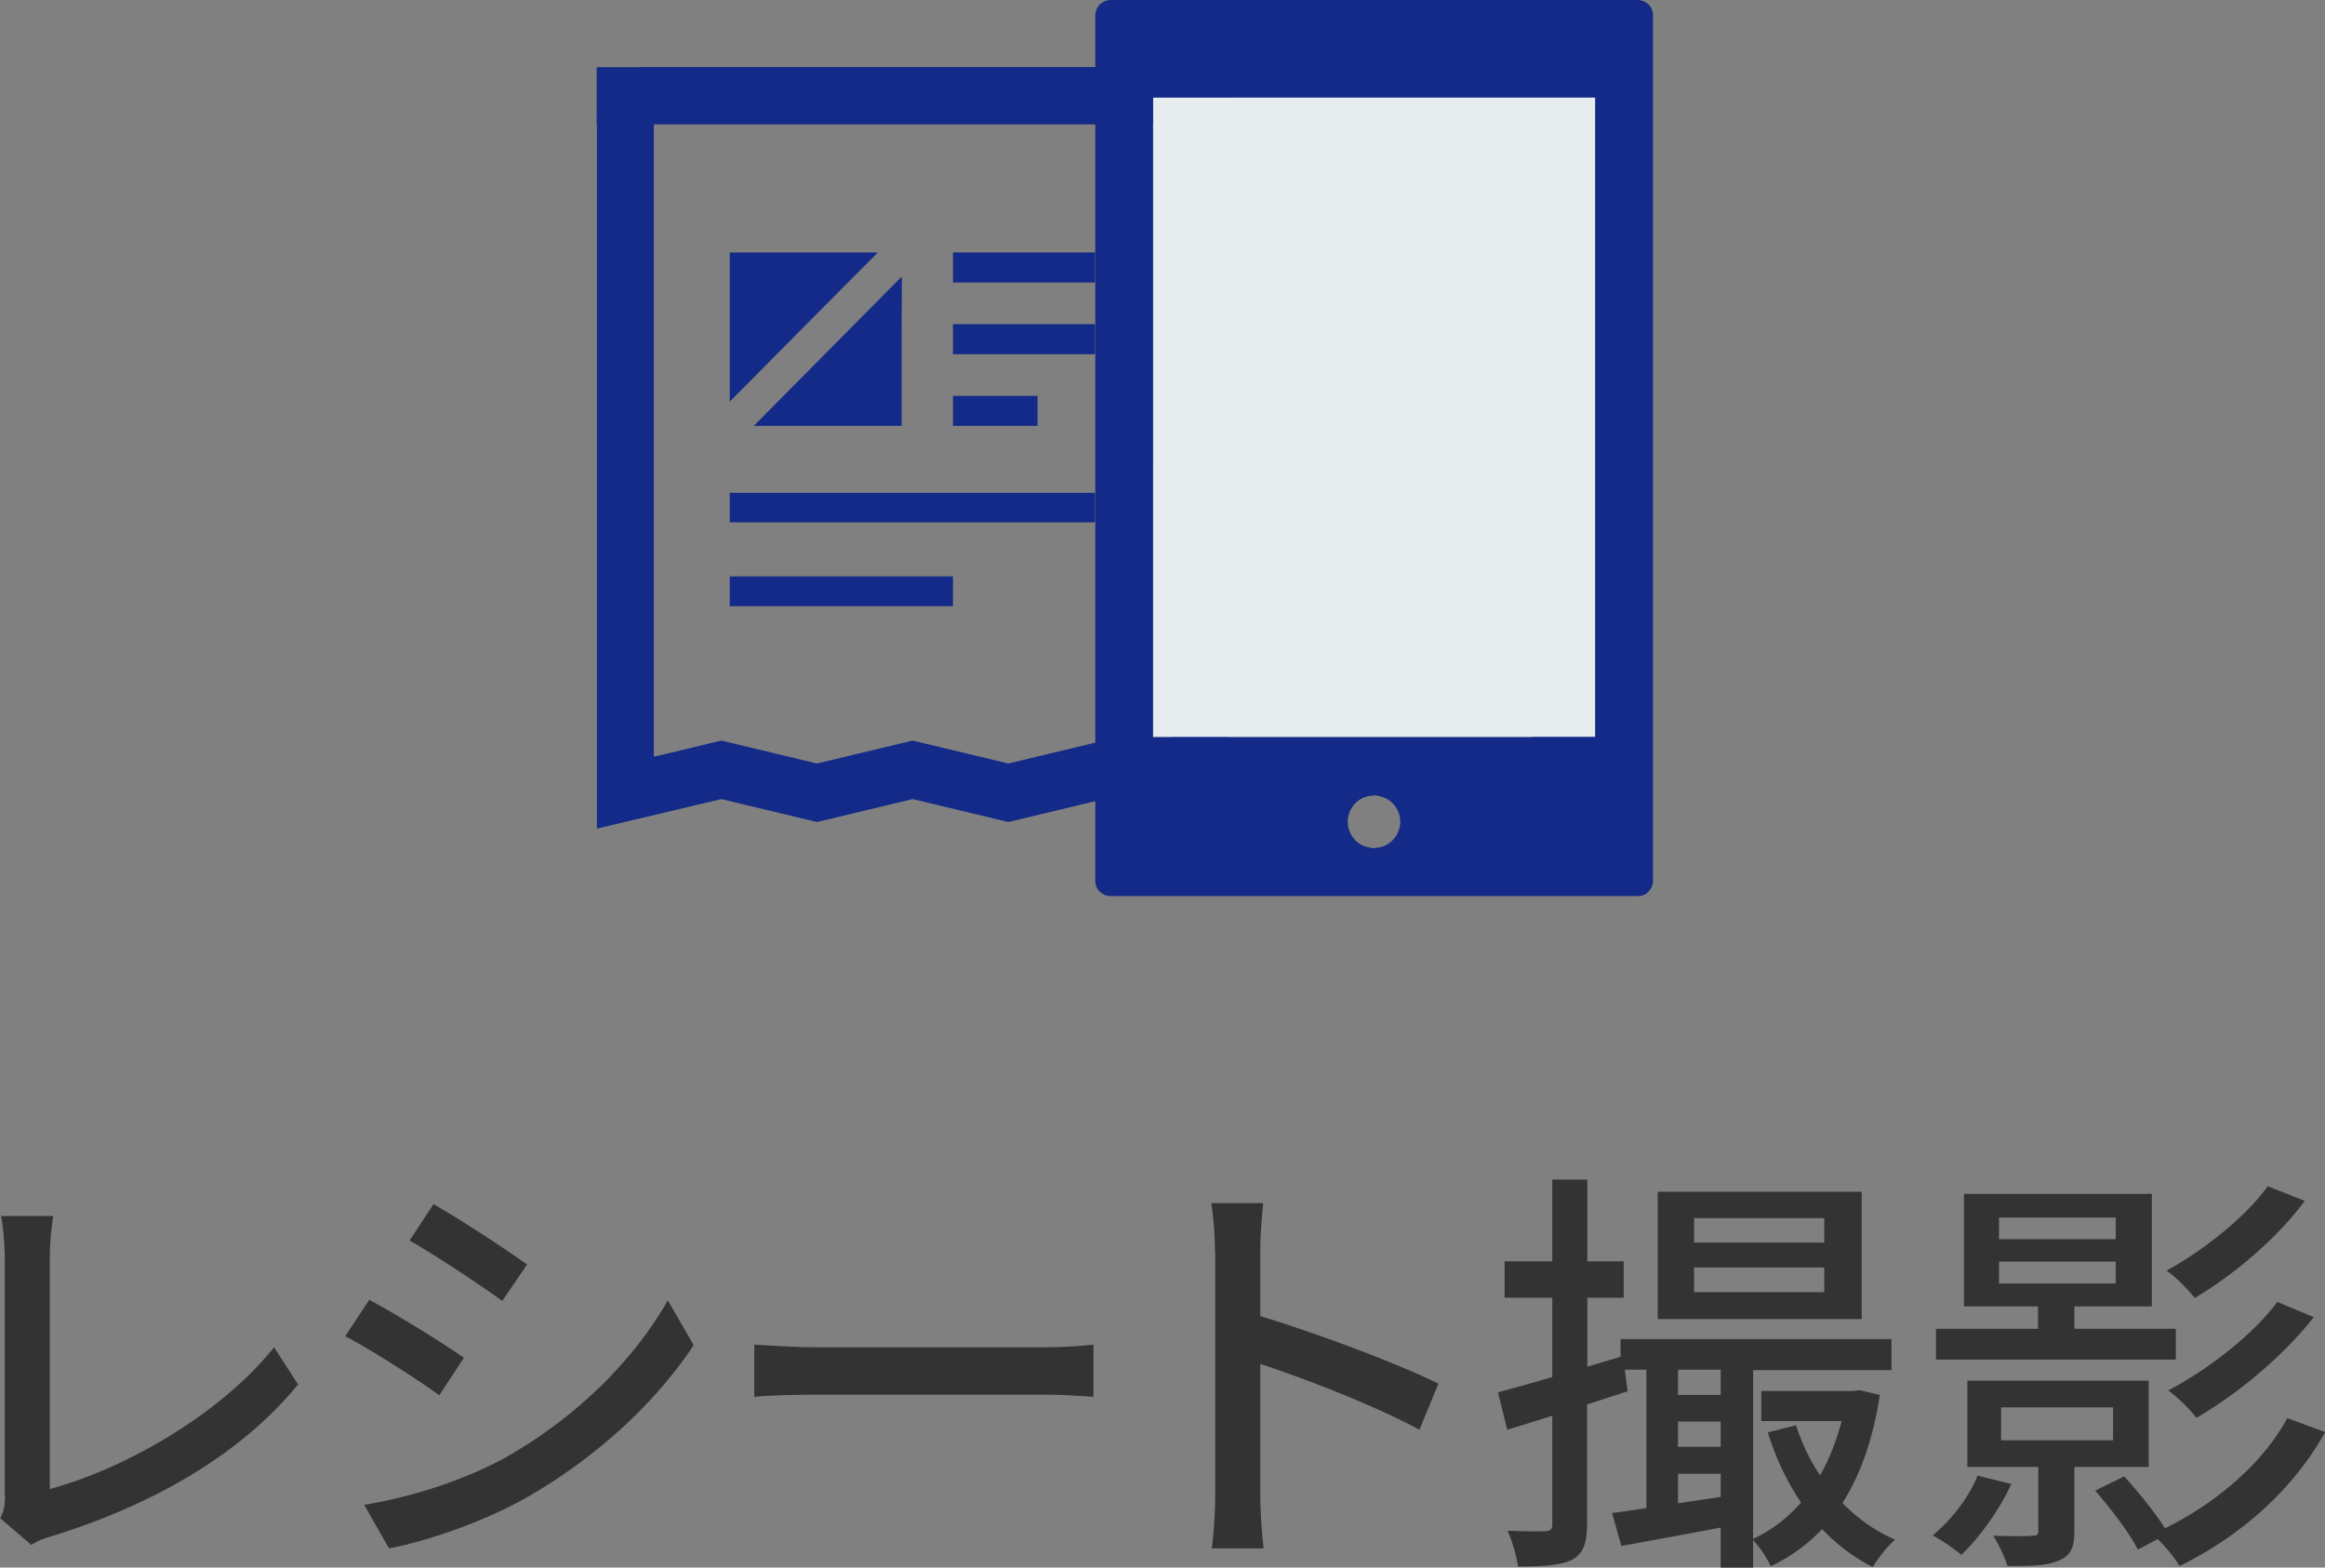
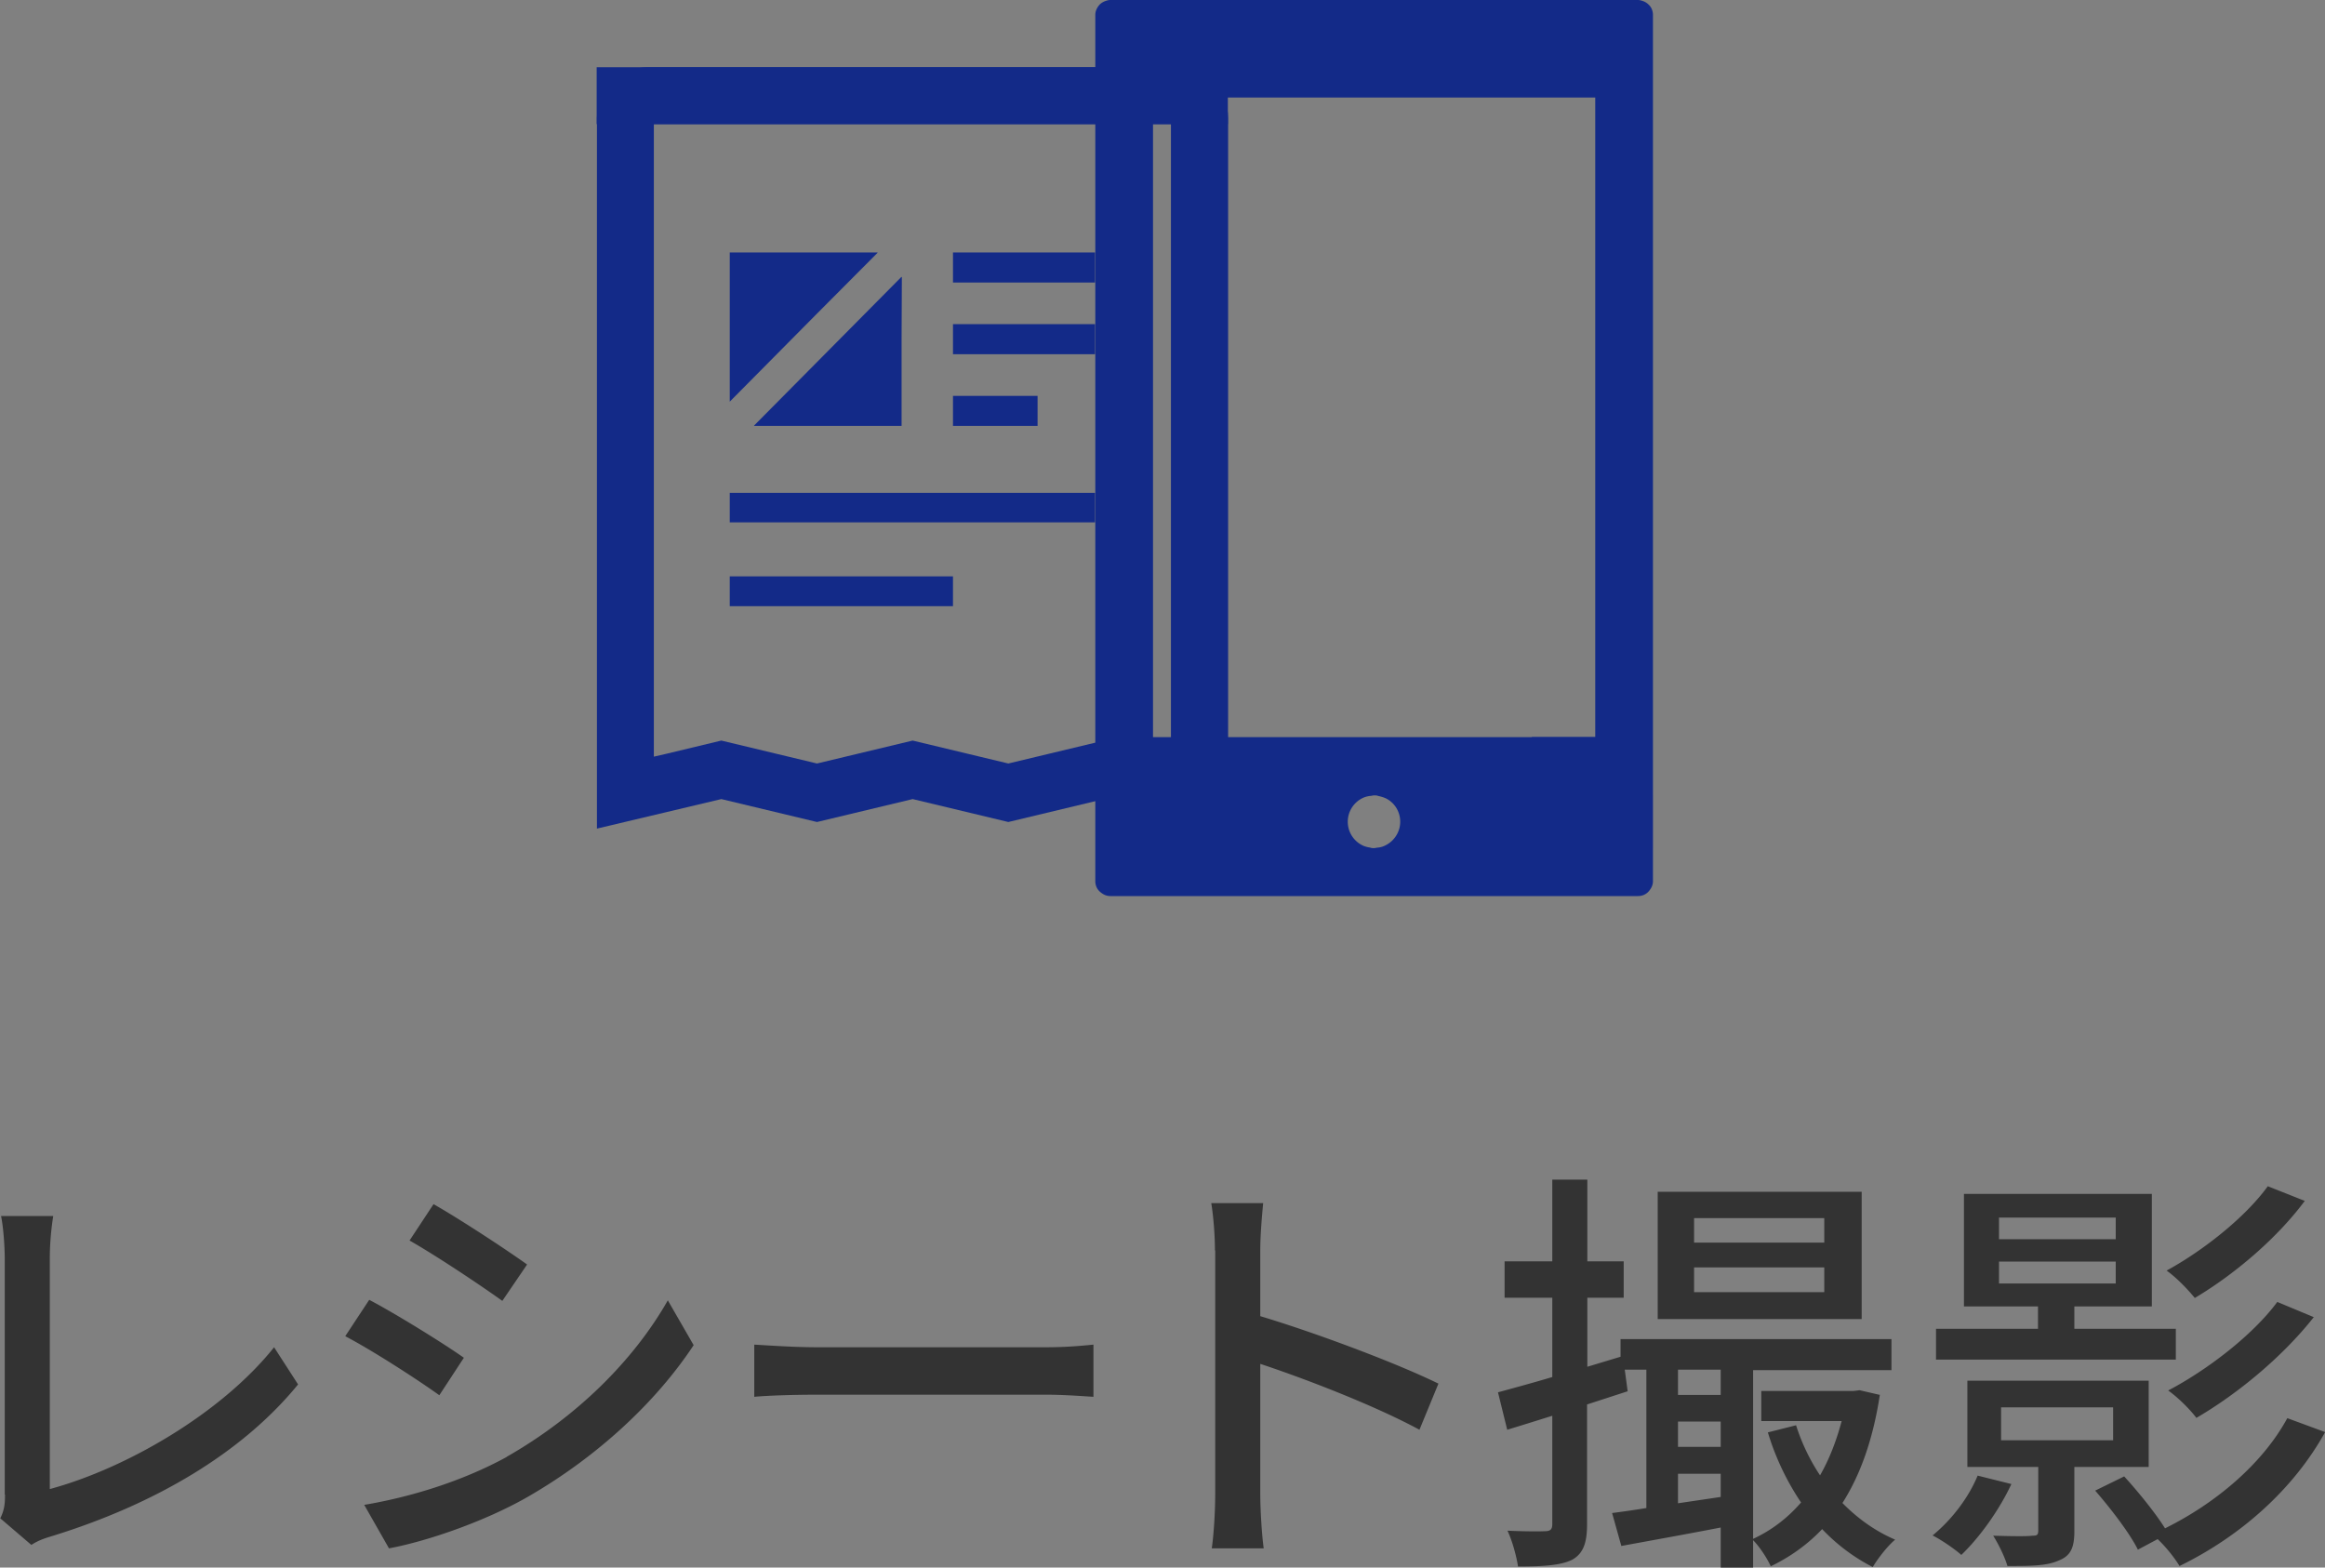
<svg xmlns="http://www.w3.org/2000/svg" viewBox="0 0 88.22 59.48">
  <rect x="0" y="0" width="88.22" height="59.48" fill="#808080" stroke="none" />
  <defs>
    <style>.f{fill:#132a88}</style>
  </defs>
  <g id="b">
    <g id="c">
      <path d="M.18 56.71v-8.95c0-.51-.06-1.25-.14-1.62h1.98c-.08.5-.13 1.07-.13 1.6v8.76c2.86-.77 6.49-2.85 8.51-5.38l.91 1.41c-2.13 2.61-5.44 4.55-9.32 5.75-.19.06-.5.14-.8.34L.01 57.61c.16-.32.18-.56.18-.9zm17.42-5.19l-.93 1.42c-.85-.61-2.54-1.7-3.57-2.24l.91-1.38c1.01.53 2.83 1.66 3.58 2.19zm1.62 3.76c2.67-1.52 4.83-3.67 6.12-5.94l.98 1.7c-1.44 2.18-3.66 4.23-6.25 5.73-1.62.94-3.85 1.71-5.31 1.98l-.94-1.65c1.78-.3 3.73-.9 5.41-1.82zm.78-7.3l-.94 1.38c-.82-.59-2.53-1.73-3.52-2.29l.91-1.38c.99.56 2.8 1.75 3.55 2.29zm11 3.14h8.7c.77 0 1.39-.06 1.79-.1V53c-.35-.02-1.09-.08-1.79-.08H31c-.88 0-1.84.03-2.38.08v-1.98c.53.03 1.52.1 2.38.1zm15.1-3.68c0-.51-.05-1.25-.14-1.79h1.97c-.05.53-.11 1.23-.11 1.79v2.5c2.13.64 5.17 1.78 6.76 2.56l-.72 1.75c-1.68-.91-4.29-1.92-6.04-2.5v4.95c0 .5.05 1.47.13 2.05h-1.97c.08-.56.13-1.42.13-2.05v-9.25zm25.23 5.48c-.26 1.7-.74 3.04-1.42 4.11.58.59 1.25 1.07 2 1.39-.29.24-.66.72-.85 1.04a7.11 7.11 0 01-1.92-1.44c-.56.59-1.22 1.06-1.95 1.41-.13-.29-.42-.74-.67-.99v1.04h-1.23v-1.52c-1.34.26-2.69.5-3.77.7l-.35-1.25c.38-.05.82-.11 1.3-.19v-5.25h-.82l.11.82-1.54.5v4.53c0 .72-.14 1.12-.56 1.36-.42.21-1.07.26-2.06.26-.05-.35-.21-.96-.4-1.36.64.03 1.23.03 1.41.02.21 0 .29-.06.29-.27v-4.11c-.61.19-1.18.37-1.71.53l-.35-1.42c.58-.16 1.29-.35 2.06-.58v-3.01h-1.81v-1.38h1.81v-3.1h1.33v3.1h1.38v1.38h-1.38v2.62l1.26-.38v-.67h10.28v1.18h-5.25v6.4c.69-.32 1.29-.77 1.82-1.38a9.89 9.89 0 01-1.26-2.66l1.07-.27c.22.69.53 1.33.91 1.9.34-.59.62-1.3.82-2.06h-3.05v-1.14h3.49l.24-.03.78.18zm-.69-2.87H62.9v-4.83h7.74v4.83zm-6.97 1.92v.96h1.62v-.96h-1.62zm0 2.93h1.62v-.96h-1.62v.96zm1.62 1.9v-.88h-1.62v1.12l1.62-.24zm3.93-10.58h-4.94v.93h4.94v-.93zm0 1.87h-4.94v.94h4.94v-.94zm7.1 8.22c-.46.99-1.21 2.03-1.9 2.69-.24-.22-.77-.58-1.09-.74.72-.59 1.36-1.42 1.71-2.27l1.28.32zm6.24-4.72h-9.1v-1.17h3.87v-.85h-2.81V45.3h7.13v4.27h-2.94v.85h3.85v1.17zm-3.85 4.07v2.43c0 .62-.13.94-.59 1.12-.46.21-1.07.21-1.95.21-.1-.35-.35-.85-.54-1.15.67.02 1.28.03 1.49 0 .18 0 .22-.03.22-.21v-2.4h-2.69v-3.27h6.88v3.27h-2.81zm-2.86-8.64h4.43v-.82h-4.43v.82zm0 1.68h4.43v-.83h-4.43v.83zm.08 5.95h4.25V53.4h-4.25v1.25zm12.3-.32c-1.21 2.19-3.23 3.97-5.53 5.09-.18-.3-.51-.72-.83-1.02l-.75.4c-.3-.61-1.02-1.55-1.62-2.24l1.1-.54c.53.58 1.18 1.38 1.55 1.97 1.9-.94 3.69-2.43 4.64-4.18l1.44.53zm-.78-8.76c-1.07 1.44-2.69 2.8-4.17 3.68-.26-.32-.69-.77-1.07-1.04 1.36-.74 2.97-2 3.84-3.2l1.41.56zm.35 4.4c-1.17 1.49-2.88 2.91-4.46 3.83-.24-.32-.69-.77-1.07-1.04 1.47-.77 3.21-2.1 4.14-3.36l1.39.58z" fill="#333" />
      <path class="f" d="M33.3 9.59h-.01l.01-.01h-5.61v5.66l3.3-3.33 2.31-2.32zm-2.38 4.23l-2.31 2.33h.01l-.01.01h5.6v-3.33l.01-2.32-.01.01v-.02l-3.29 3.32zm10.63-4.24h-5.39v1.14h5.39V9.58zm-5.39 2.72h5.39v1.14h-5.39zm3.21 2.72h-3.21v1.14h3.21v-1.14zm-11.68 4.79v.01h13.86V18.7H27.69v1.11zm0 3.19h8.47v-1.13h-8.47V23z" />
      <path class="f" d="M44.66 2.55H24.58c-1.06 0-1.93.87-1.93 1.93v26.96l4.72-1.12 3.63.87 3.63-.87 3.63.87 3.63-.87 4.71 1.12V4.48c0-1.06-.87-1.93-1.93-1.93zM24.81 28.71v-24h19.62v24l-2.54-.61-3.63.87-3.63-.87-3.63.87-3.63-.87-2.08.5-.48.11z" />
      <path class="f" d="M22.64 2.55h23.95v2.16H22.64z" />
-       <path fill="#e7ecef" d="M58.13 27.97H43.74V17.66h.01V3.7h16.78v24.27h-2.4z" />
      <path class="f" d="M62.55.17a.571.571 0 00-.21-.13c-.06-.02-.12-.04-.19-.04H42.13c-.07 0-.13.02-.19.04-.08.03-.15.07-.21.13-.1.11-.17.24-.17.4v32.86c0 .16.06.3.17.4.11.1.24.17.4.17h20.02c.16 0 .3-.06.4-.17.1-.11.17-.24.17-.4V.57c0-.16-.06-.3-.17-.4zM51.14 31.18c0-.41.25-.77.61-.92.07-.03.16-.05.24-.06.05 0 .1-.02.15-.02s.1 0 .15.02c.1.02.2.05.29.09.33.16.55.5.55.89s-.23.73-.55.89c-.09.05-.19.08-.29.09-.05 0-.1.02-.15.02s-.1 0-.15-.02c-.08-.01-.16-.03-.24-.06a.998.998 0 01-.61-.92zm6.99-3.21H43.75V3.7h16.78v24.26h-2.41z" />
    </g>
  </g>
</svg>